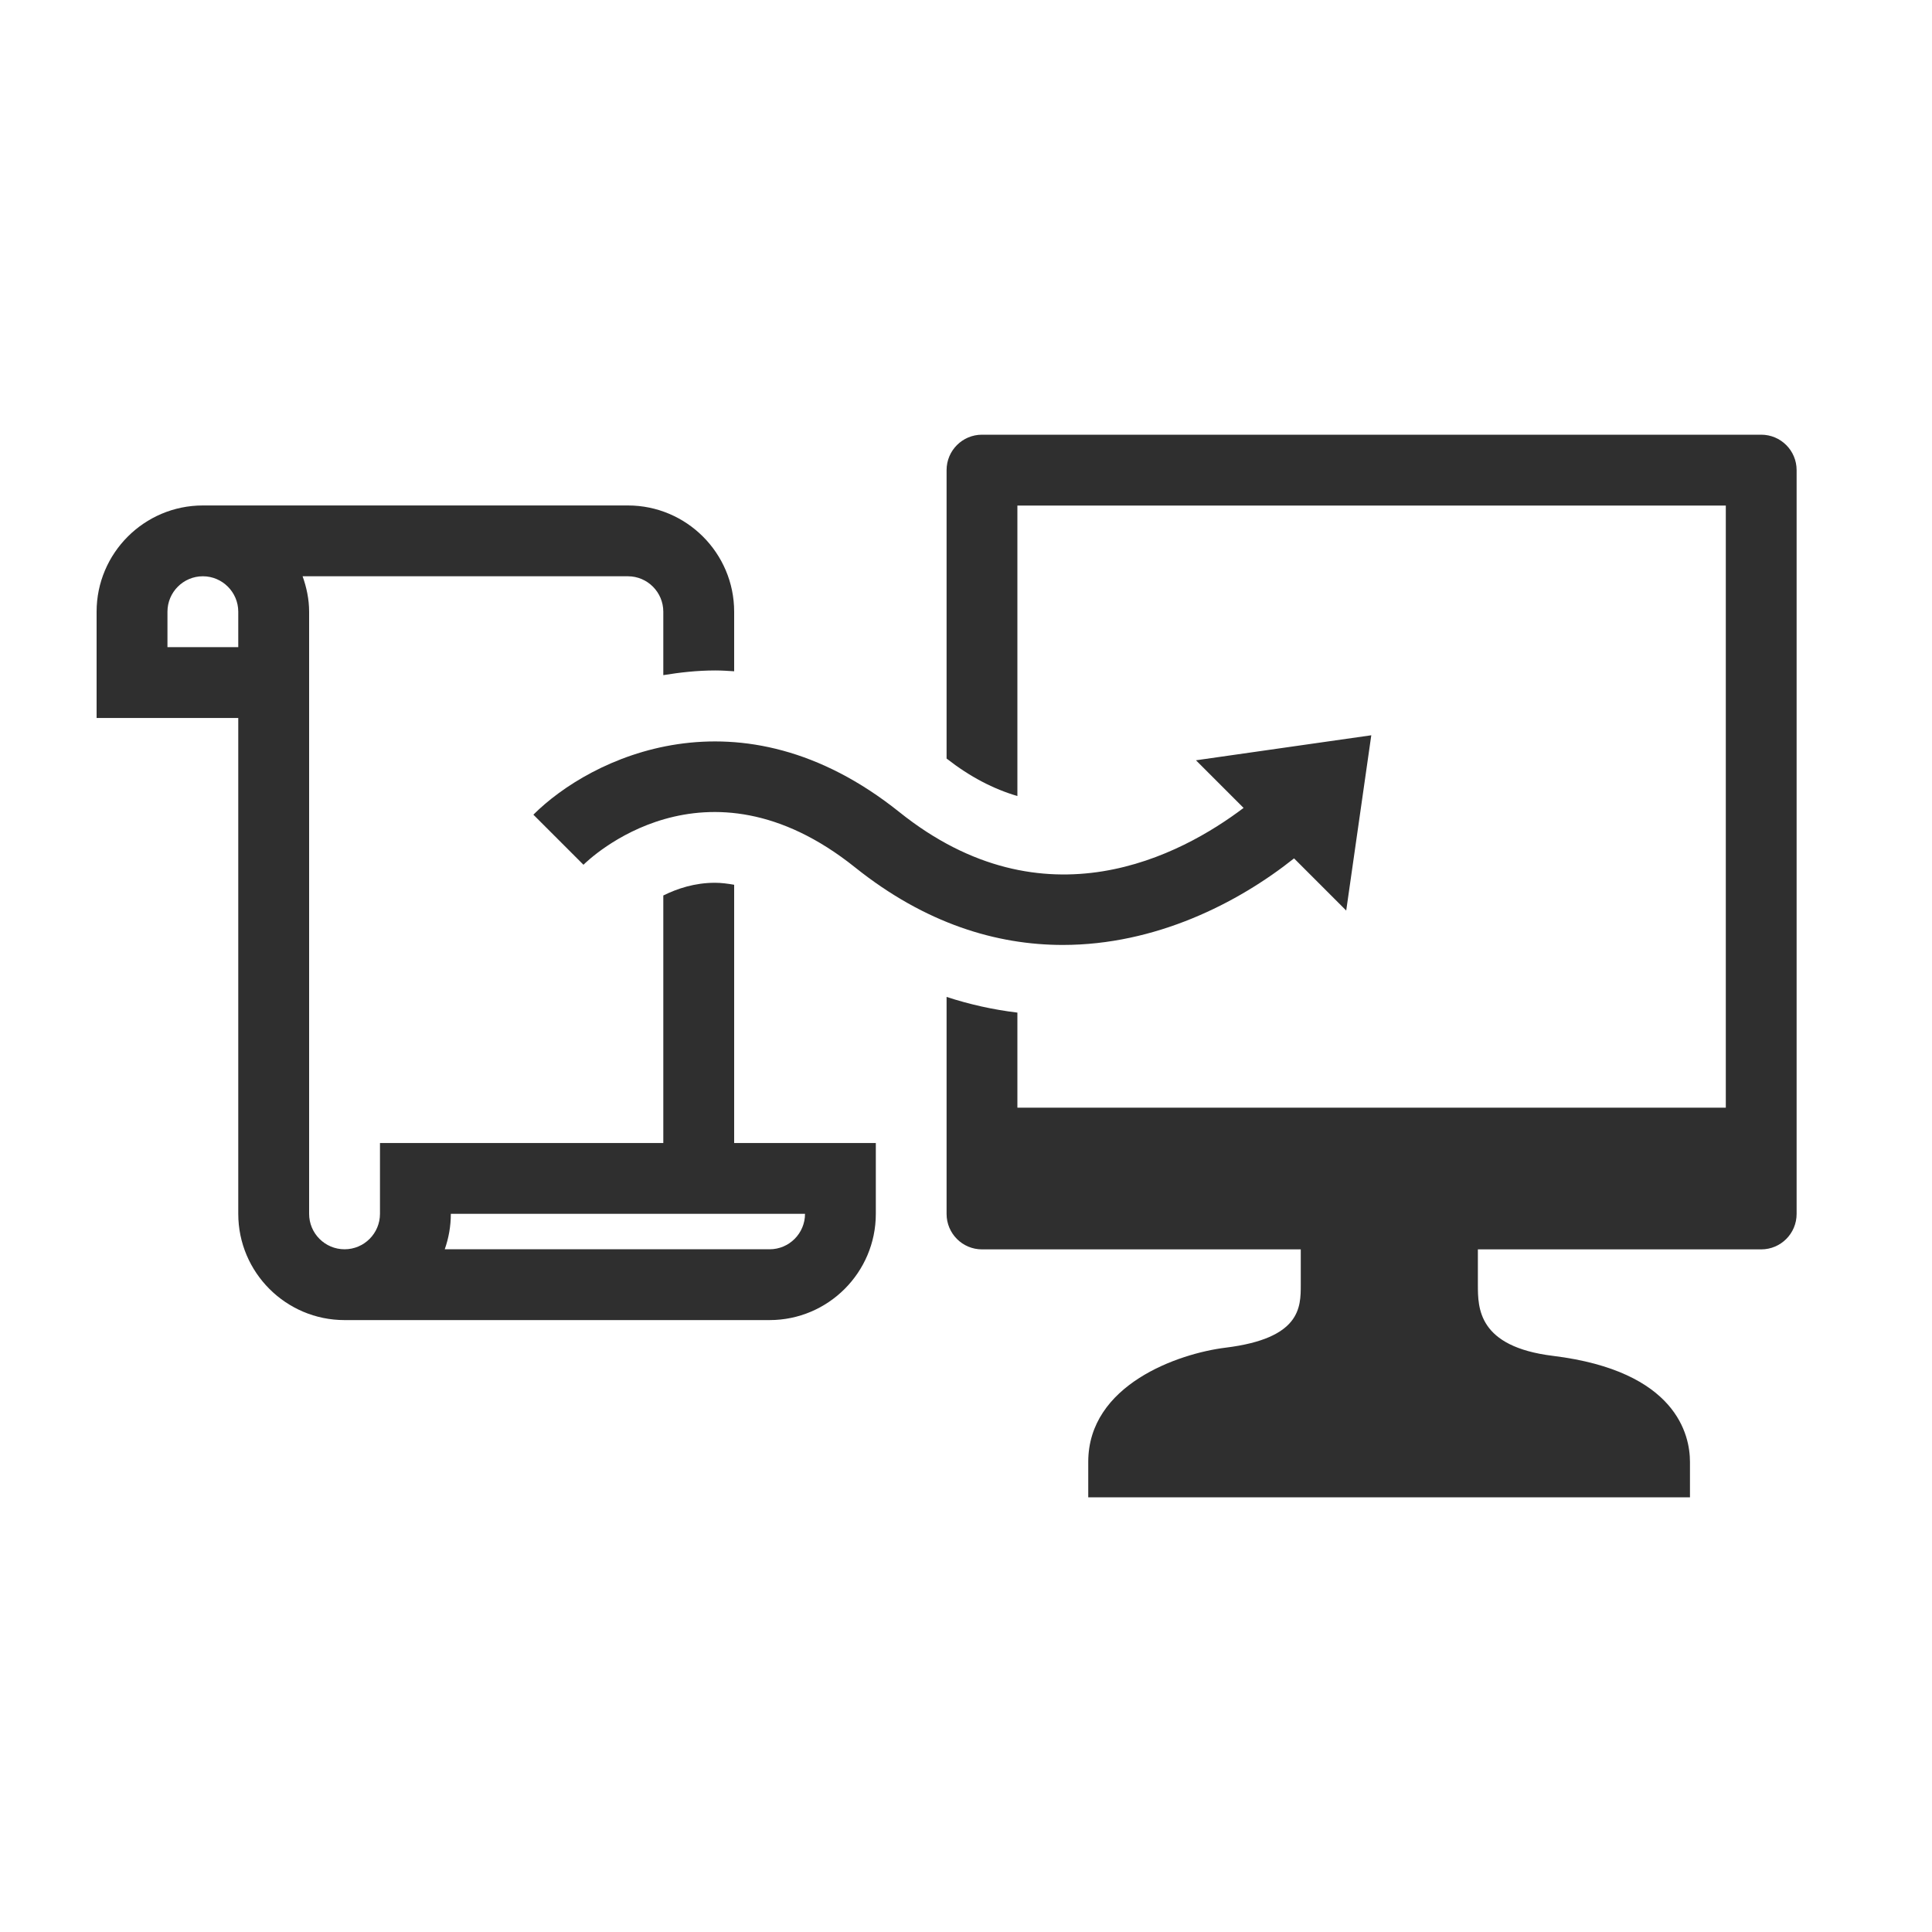
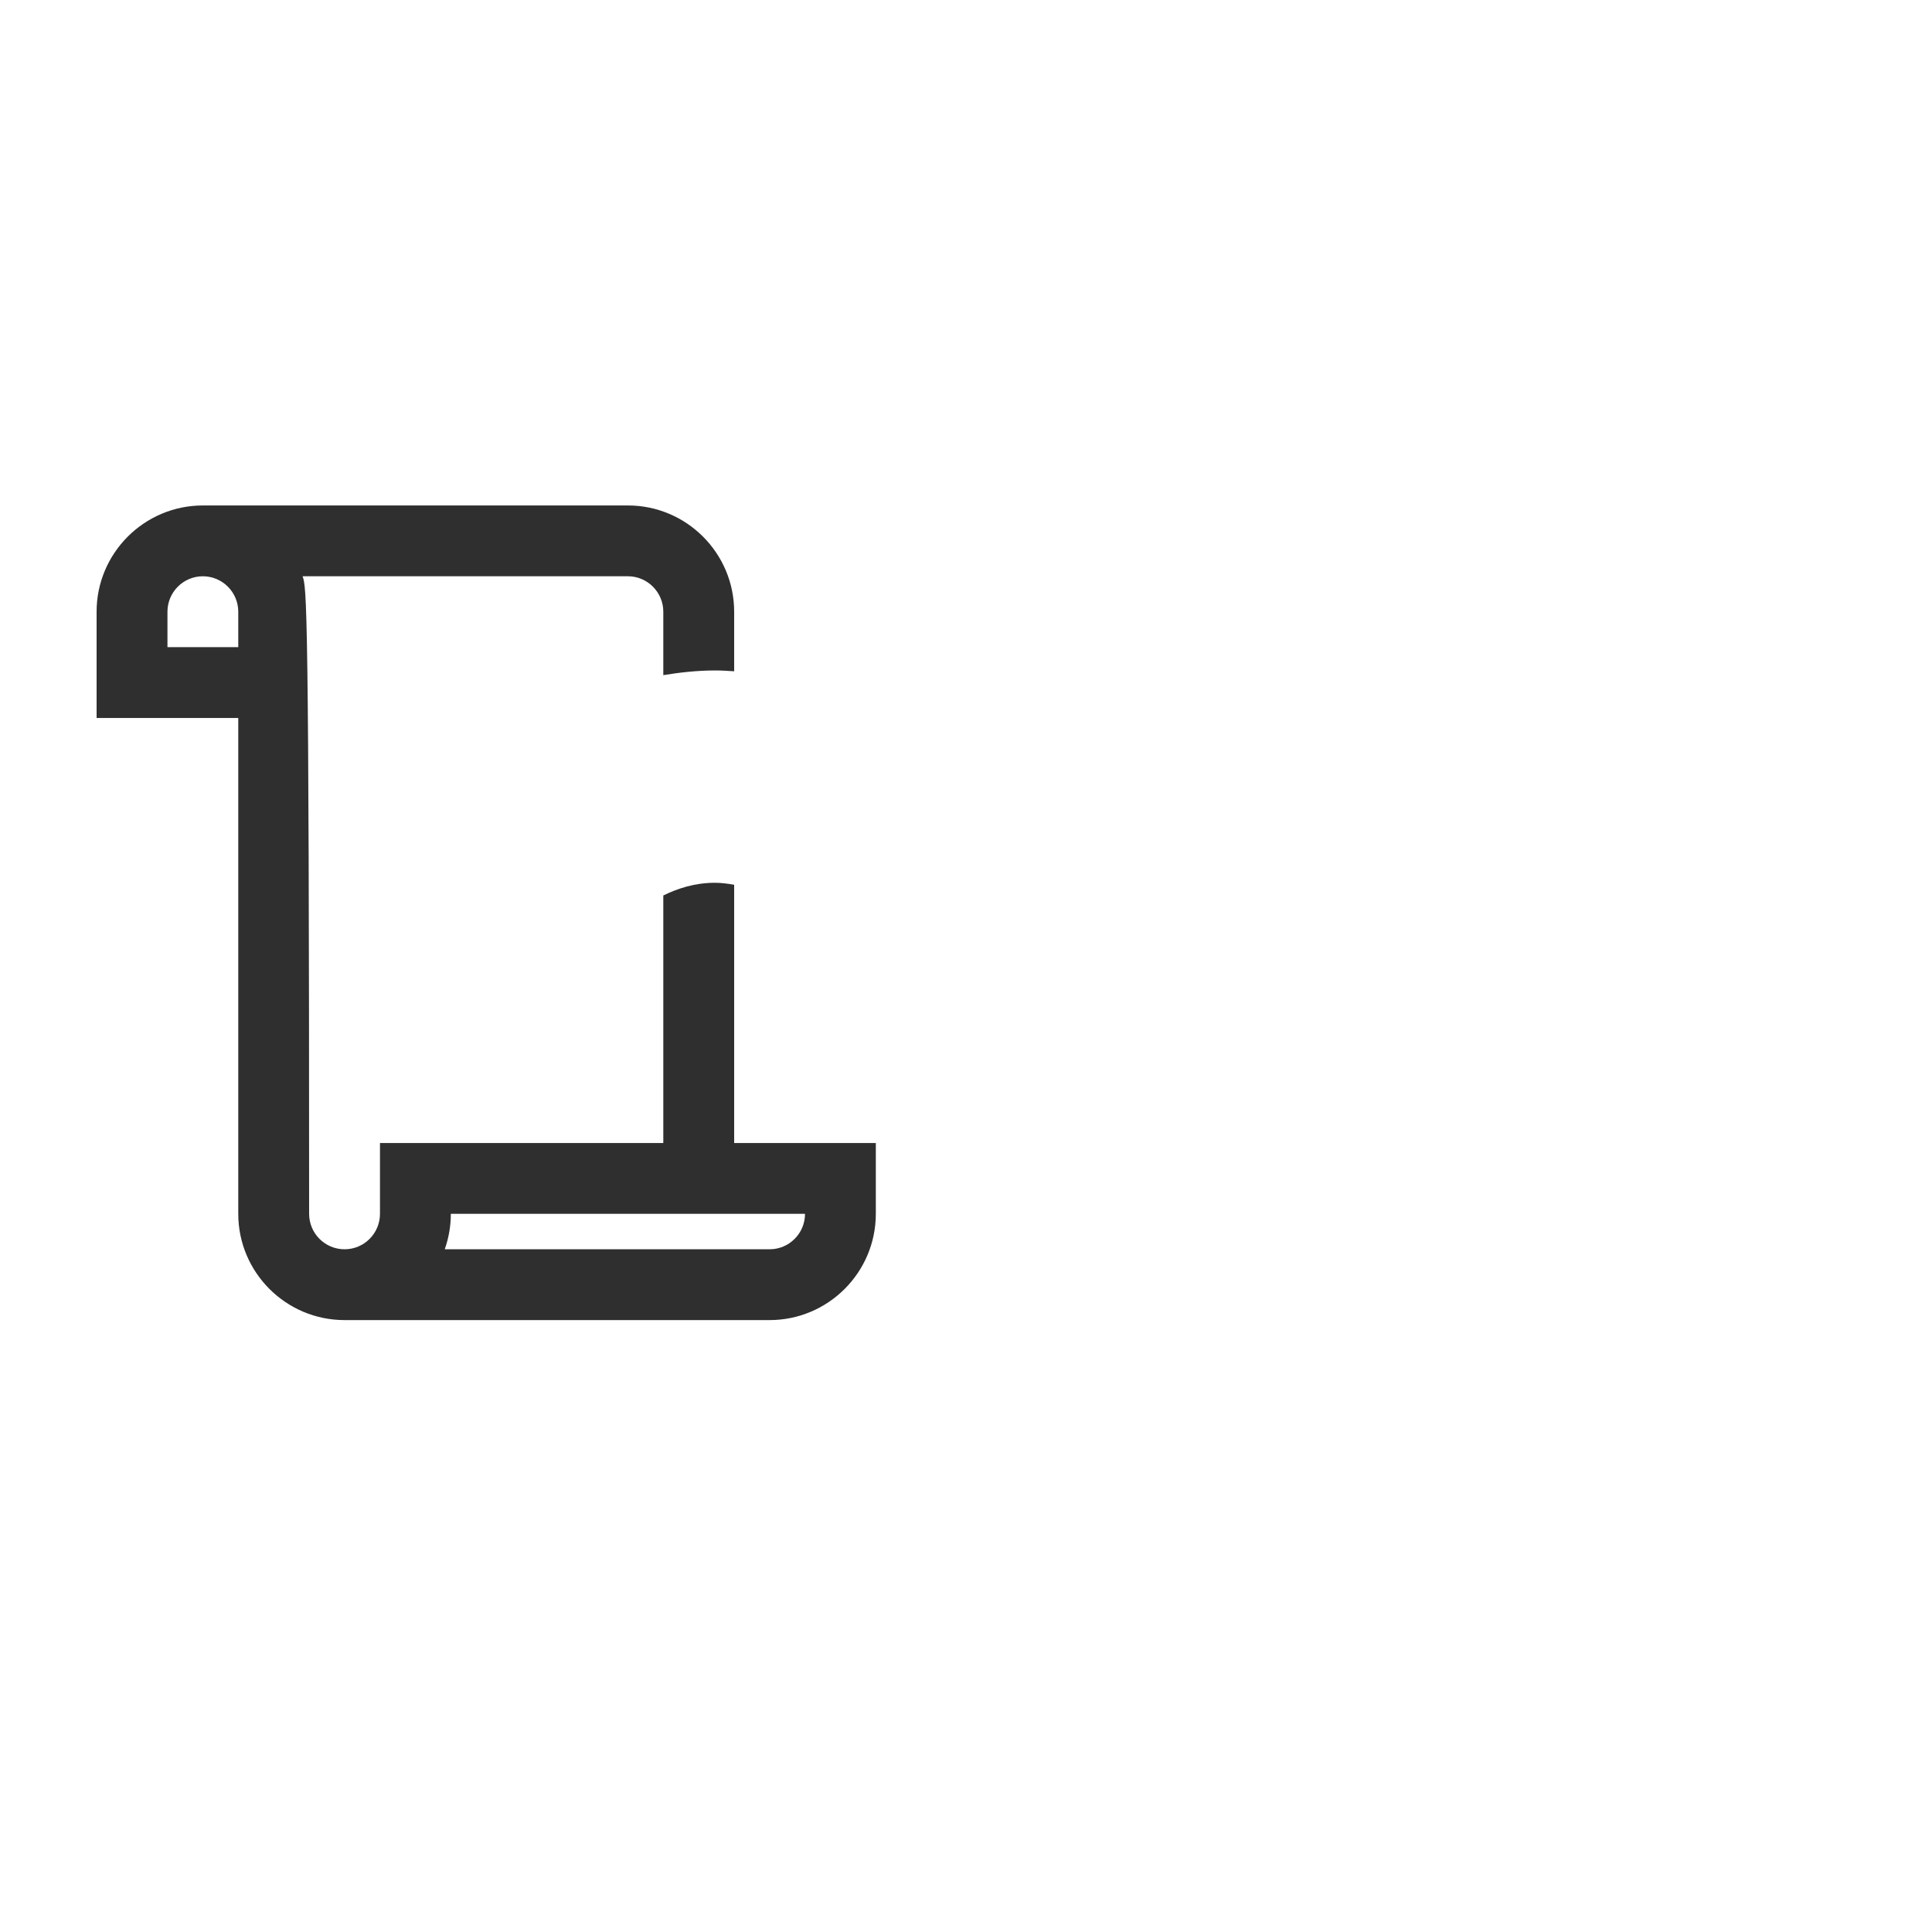
<svg xmlns="http://www.w3.org/2000/svg" width="40" height="40" viewBox="0 0 40 40" fill="none">
-   <path d="M13.733 18.54V23.665H7.867V25.131C7.867 25.536 7.538 25.865 7.134 25.865C6.729 25.865 6.4 25.536 6.4 25.131V12.665C6.4 12.407 6.347 12.162 6.265 11.931H13C13.405 11.931 13.733 12.261 13.733 12.665V13.978C14.082 13.921 14.439 13.881 14.812 13.881C14.942 13.881 15.071 13.89 15.2 13.898V12.665C15.2 11.452 14.213 10.465 13 10.465H4.2C2.987 10.465 2 11.452 2 12.665V14.865H4.933V25.131C4.933 26.344 5.92 27.331 7.133 27.331H15.933C17.146 27.331 18.133 26.344 18.133 25.131V23.665H15.2V18.318C15.068 18.295 14.935 18.277 14.805 18.277C14.382 18.276 14.018 18.399 13.733 18.54L13.733 18.54ZM4.933 13.398H3.467V12.665C3.467 12.261 3.795 11.931 4.2 11.931C4.604 11.931 4.933 12.261 4.933 12.665V13.398ZM16.667 25.131C16.667 25.536 16.338 25.865 15.934 25.865H9.208C9.289 25.635 9.334 25.389 9.334 25.131H16.667Z" fill="#2F2F2F" />
-   <path d="M36.465 9H20.331C19.926 9 19.598 9.328 19.598 9.733V15.705C20.083 16.084 20.57 16.336 21.064 16.481V10.467H35.731V22.933H21.064V20.965C20.567 20.905 20.078 20.797 19.598 20.64V25.133C19.598 25.538 19.926 25.867 20.331 25.867H26.931V26.6C26.931 27.068 26.931 27.71 25.375 27.902C24.392 28.023 22.531 28.671 22.531 30.267V31H34.989V30.267C34.989 29.711 34.713 28.386 32.154 28.072C30.598 27.881 30.598 27.08 30.598 26.6V25.867H36.464C36.869 25.867 37.197 25.538 37.197 25.133V9.733C37.197 9.328 36.869 9 36.464 9L36.465 9Z" fill="#2F2F2F" />
-   <path d="M28.391 15.223L24.761 15.741L25.747 16.727C24.459 17.701 21.63 19.224 18.62 16.813C15.312 14.167 12.217 15.693 11.043 16.867L12.08 17.904C12.181 17.804 14.586 15.463 17.703 17.958C19.162 19.125 20.636 19.564 22.004 19.564C23.921 19.564 25.623 18.702 26.792 17.772L27.872 18.852L28.391 15.223Z" fill="#2F2F2F" />
+   <path d="M13.733 18.54V23.665H7.867V25.131C7.867 25.536 7.538 25.865 7.134 25.865C6.729 25.865 6.4 25.536 6.4 25.131C6.4 12.407 6.347 12.162 6.265 11.931H13C13.405 11.931 13.733 12.261 13.733 12.665V13.978C14.082 13.921 14.439 13.881 14.812 13.881C14.942 13.881 15.071 13.89 15.2 13.898V12.665C15.2 11.452 14.213 10.465 13 10.465H4.2C2.987 10.465 2 11.452 2 12.665V14.865H4.933V25.131C4.933 26.344 5.92 27.331 7.133 27.331H15.933C17.146 27.331 18.133 26.344 18.133 25.131V23.665H15.2V18.318C15.068 18.295 14.935 18.277 14.805 18.277C14.382 18.276 14.018 18.399 13.733 18.54L13.733 18.54ZM4.933 13.398H3.467V12.665C3.467 12.261 3.795 11.931 4.2 11.931C4.604 11.931 4.933 12.261 4.933 12.665V13.398ZM16.667 25.131C16.667 25.536 16.338 25.865 15.934 25.865H9.208C9.289 25.635 9.334 25.389 9.334 25.131H16.667Z" fill="#2F2F2F" />
</svg>